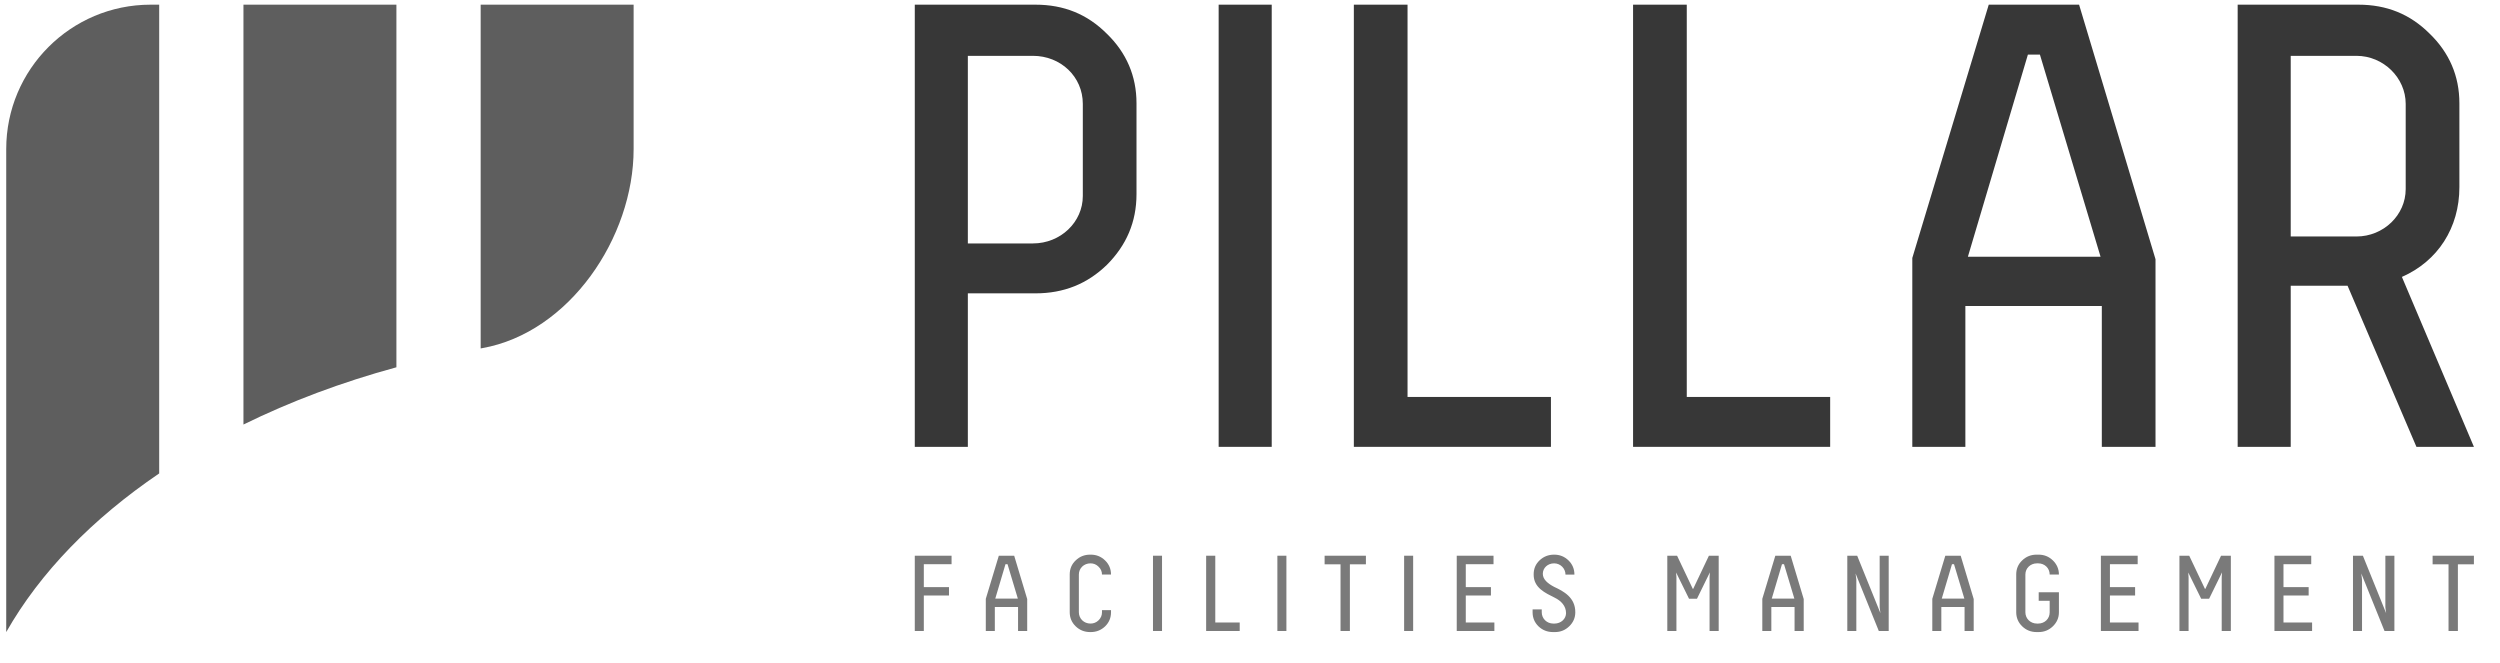
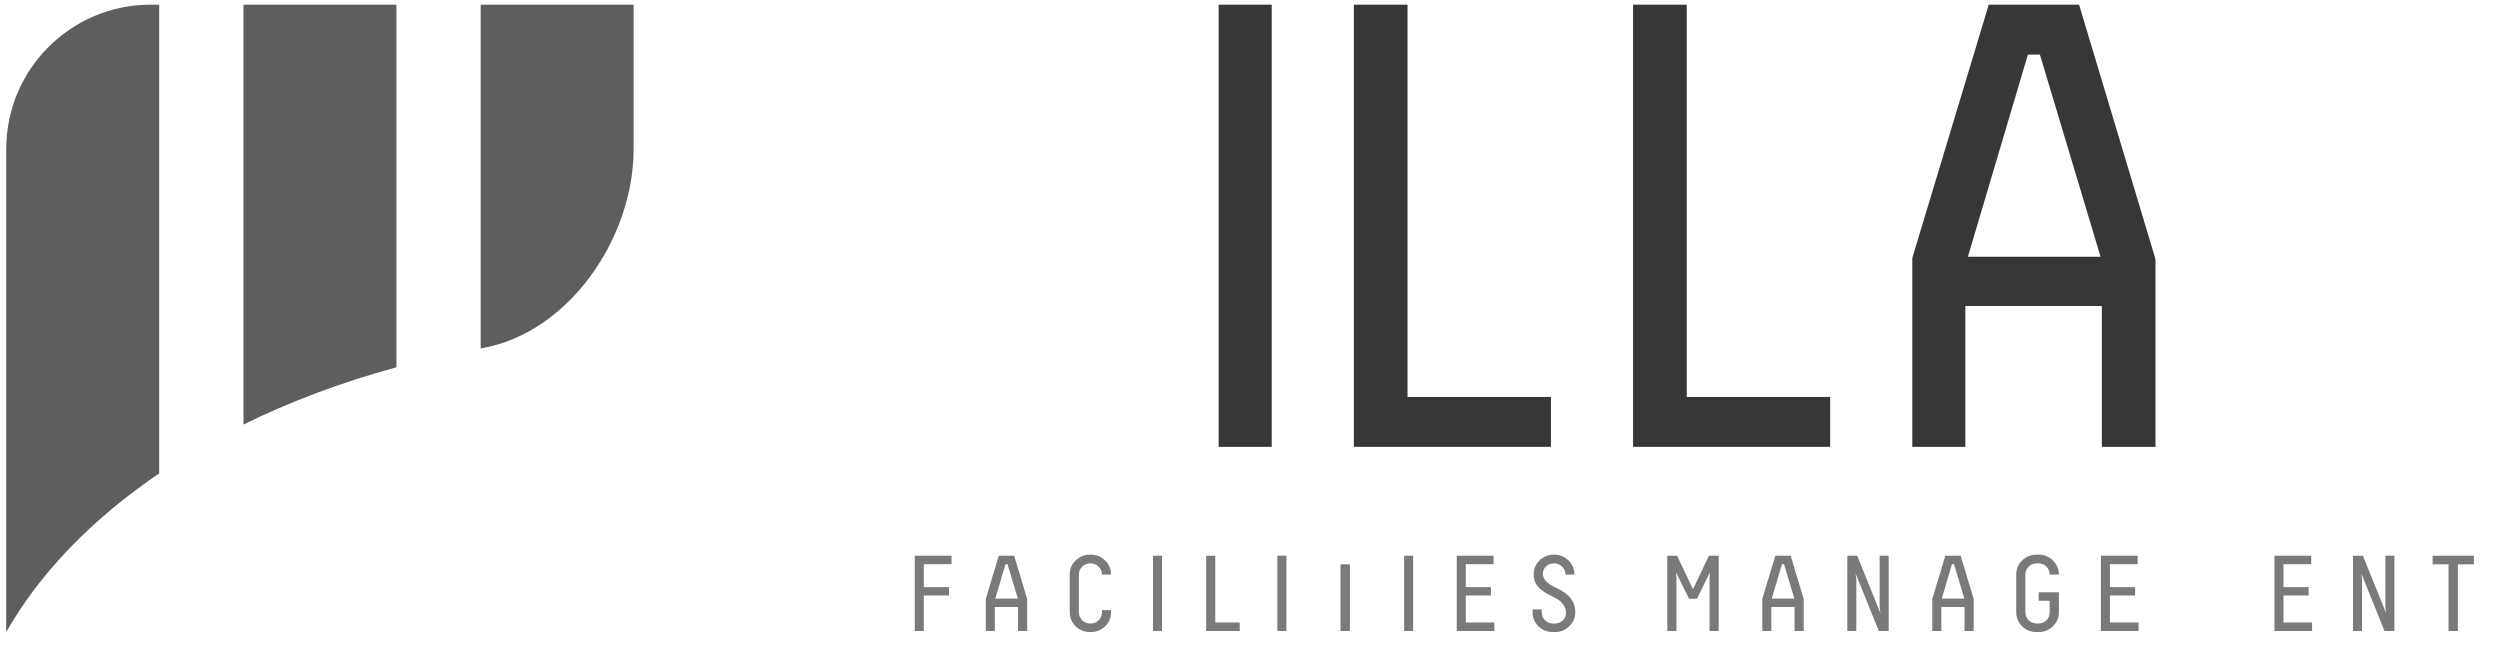
<svg xmlns="http://www.w3.org/2000/svg" width="245" height="65" viewBox="0 0 245 65" fill="none">
  <path d="M0.61 61.943C3.936 56.09 9.088 50.816 15.6 46.396V0.458H14.762C6.946 0.458 0.61 6.794 0.61 14.609V61.943Z" fill="#5E5E5E" />
  <path d="M23.858 41.605C28.445 39.348 33.475 37.456 38.848 35.994V0.458H23.858V35.994V41.605Z" fill="#5E5E5E" />
  <path d="M47.105 0.458V34.147C47.153 34.138 47.201 34.129 47.249 34.121C55.791 32.604 62.095 23.285 62.095 14.61V0.458H47.105Z" fill="#5E5E5E" />
-   <path d="M89.649 43.791V0.458H101.472C104.259 0.458 106.549 1.386 108.468 3.305C110.387 5.162 111.377 7.453 111.377 10.115V19.029C111.377 21.753 110.387 24.043 108.468 25.962C106.549 27.819 104.259 28.748 101.472 28.748H94.849V43.791L89.649 43.791ZM106.116 10.177C106.116 7.515 103.949 5.472 101.225 5.472H94.849V23.857H101.225C103.949 23.857 106.116 21.753 106.116 19.215V10.177Z" fill="#373737" />
  <path d="M124.628 0.458V43.791H119.428V0.458H124.628Z" fill="#373737" />
  <path d="M132.677 0.458H137.939V38.901H151.992V43.791H132.677L132.677 0.458Z" fill="#373737" />
  <path d="M160.041 0.458H165.303V38.901H179.356V43.791H160.041L160.041 0.458Z" fill="#373737" />
  <path d="M194.897 0.458H203.75L211.24 25.405V43.791H205.978V29.986H192.606V43.791H187.406V25.282L194.897 0.458ZM205.854 25.158L199.911 5.348H198.735L192.854 25.158H205.854Z" fill="#373737" />
-   <path d="M236.81 43.791L230.063 28.005H224.491V43.791H219.291V0.458H231.115C233.901 0.458 236.192 1.386 238.11 3.305C240.029 5.162 241.02 7.453 241.02 10.115V18.348C241.02 22.31 238.915 25.591 235.386 27.138L242.444 43.791L236.81 43.791ZM235.758 10.177C235.758 7.639 233.591 5.472 230.929 5.472H224.491V23.176H230.929C233.591 23.176 235.758 21.072 235.758 18.534V10.177Z" fill="#373737" />
  <path d="M89.649 54.46H93.253V55.292H90.534V57.538H93.001V58.359H90.534V61.837H89.649V54.46Z" fill="#7A7A7A" />
  <path d="M97.884 54.46H99.39L100.666 58.707V61.837H99.769V59.487H97.493V61.837H96.608V58.686L97.884 54.46ZM99.749 58.665L98.737 55.292H98.537L97.536 58.665H99.749Z" fill="#7A7A7A" />
  <path d="M108.879 59.792V60.003C108.879 60.541 108.69 61.004 108.3 61.384C107.91 61.753 107.446 61.943 106.888 61.943H106.836C106.277 61.943 105.802 61.753 105.413 61.374C105.022 60.995 104.833 60.531 104.833 59.993V56.294C104.833 55.757 105.022 55.292 105.413 54.924C105.802 54.544 106.277 54.355 106.836 54.355H106.888C107.446 54.355 107.91 54.544 108.3 54.924C108.69 55.303 108.879 55.767 108.879 56.304H107.995C107.995 55.999 107.878 55.745 107.657 55.535C107.436 55.313 107.172 55.208 106.867 55.208C106.224 55.208 105.729 55.683 105.729 56.304V60.003C105.729 60.625 106.224 61.11 106.867 61.11C107.172 61.11 107.436 61.004 107.657 60.793C107.878 60.572 107.995 60.319 107.995 60.013V59.792L108.879 59.792Z" fill="#7A7A7A" />
  <path d="M113.879 54.46V61.837H112.993V54.46H113.879Z" fill="#7A7A7A" />
  <path d="M118.202 54.46H119.098V61.005H121.491V61.837H118.202V54.46Z" fill="#7A7A7A" />
  <path d="M126.068 54.46V61.837H125.183V54.46H126.068Z" fill="#7A7A7A" />
-   <path d="M129.812 55.303V54.46H133.859V55.303H132.289V61.837H131.372V55.303H129.812Z" fill="#7A7A7A" />
+   <path d="M129.812 55.303V54.46V55.303H132.289V61.837H131.372V55.303H129.812Z" fill="#7A7A7A" />
  <path d="M138.489 54.46V61.837H137.604V54.46H138.489Z" fill="#7A7A7A" />
  <path d="M142.76 54.46H146.365V55.292H143.646V57.538H146.112V58.359H143.646V61.005H146.449V61.837H142.76V54.46Z" fill="#7A7A7A" />
  <path d="M153.419 56.315C153.419 55.724 152.935 55.208 152.303 55.208C151.681 55.208 151.196 55.651 151.196 56.23C151.196 56.789 151.691 57.19 152.313 57.517C153.22 57.937 154.389 58.549 154.379 60.004C154.379 60.541 154.178 60.995 153.788 61.374C153.398 61.753 152.934 61.943 152.387 61.943H152.197C151.638 61.943 151.164 61.753 150.774 61.384C150.385 61.005 150.194 60.541 150.194 60.003V59.718H151.091V60.003C151.091 60.625 151.586 61.11 152.229 61.11H152.344C152.977 61.11 153.472 60.646 153.472 60.087C153.472 59.371 152.977 58.875 152.355 58.57C151.459 58.117 150.279 57.611 150.299 56.283C150.299 55.735 150.489 55.282 150.88 54.912C151.269 54.544 151.744 54.355 152.303 54.355C152.861 54.355 153.324 54.544 153.714 54.923C154.104 55.303 154.293 55.766 154.293 56.314H153.419V56.315Z" fill="#7A7A7A" />
  <path d="M167.473 54.46H168.432V61.837H167.537V56.568L167.568 56.093L166.304 58.676H165.524L164.259 56.105L164.29 56.568V61.837H163.395V54.46H164.354L165.893 57.706H165.934L167.473 54.46Z" fill="#7A7A7A" />
  <path d="M173.982 54.46H175.488L176.764 58.707V61.837H175.867V59.487H173.591V61.837H172.706V58.686L173.982 54.46ZM175.847 58.665L174.834 55.292H174.635L173.633 58.665H175.847Z" fill="#7A7A7A" />
  <path d="M184.207 54.46H185.093V61.837H184.123L181.846 56.199L181.92 56.789V61.837H181.035V54.46H182.004L184.281 60.088L184.207 59.519V54.46Z" fill="#7A7A7A" />
  <path d="M190.641 54.46H192.147L193.423 58.707V61.837H192.527V59.487H190.25V61.837H189.365V58.686L190.641 54.46ZM192.506 58.665L191.494 55.292H191.294L190.293 58.665H192.506Z" fill="#7A7A7A" />
  <path d="M201.774 58.043V60.004C201.774 60.541 201.574 60.995 201.185 61.374C200.794 61.753 200.331 61.943 199.772 61.943H199.593C199.034 61.943 198.56 61.753 198.17 61.374C197.78 60.995 197.59 60.531 197.59 59.993V56.294C197.59 55.757 197.78 55.292 198.17 54.924C198.56 54.544 199.034 54.355 199.593 54.355H199.772C200.331 54.355 200.794 54.544 201.185 54.924C201.574 55.303 201.774 55.767 201.774 56.304H200.868C200.868 55.683 200.383 55.208 199.74 55.208H199.625C198.982 55.208 198.487 55.683 198.487 56.304V60.004C198.487 60.625 198.982 61.11 199.625 61.11H199.74C200.383 61.11 200.868 60.635 200.868 60.014V58.876H199.793V58.043H201.774Z" fill="#7A7A7A" />
  <path d="M205.887 54.46H209.492V55.292H206.773V57.538H209.24V58.359H206.773V61.005H209.576V61.837H205.887V54.46Z" fill="#7A7A7A" />
-   <path d="M217.663 54.46H218.623V61.837H217.727V56.568L217.759 56.093L216.494 58.676H215.714L214.449 56.105L214.481 56.568V61.837H213.585V54.46H214.544L216.083 57.706H216.125L217.663 54.46Z" fill="#7A7A7A" />
  <path d="M222.896 54.46H226.501V55.292H223.781V57.538H226.248V58.359H223.781V61.005H226.585V61.837H222.896V54.46Z" fill="#7A7A7A" />
  <path d="M233.766 54.46H234.651V61.837H233.682L231.405 56.199L231.479 56.789V61.837H230.593V54.46H231.563L233.84 60.088L233.766 59.519V54.46Z" fill="#7A7A7A" />
  <path d="M238.396 55.303V54.46H242.443V55.303H240.873V61.837H239.956V55.303H238.396Z" fill="#7A7A7A" />
</svg>